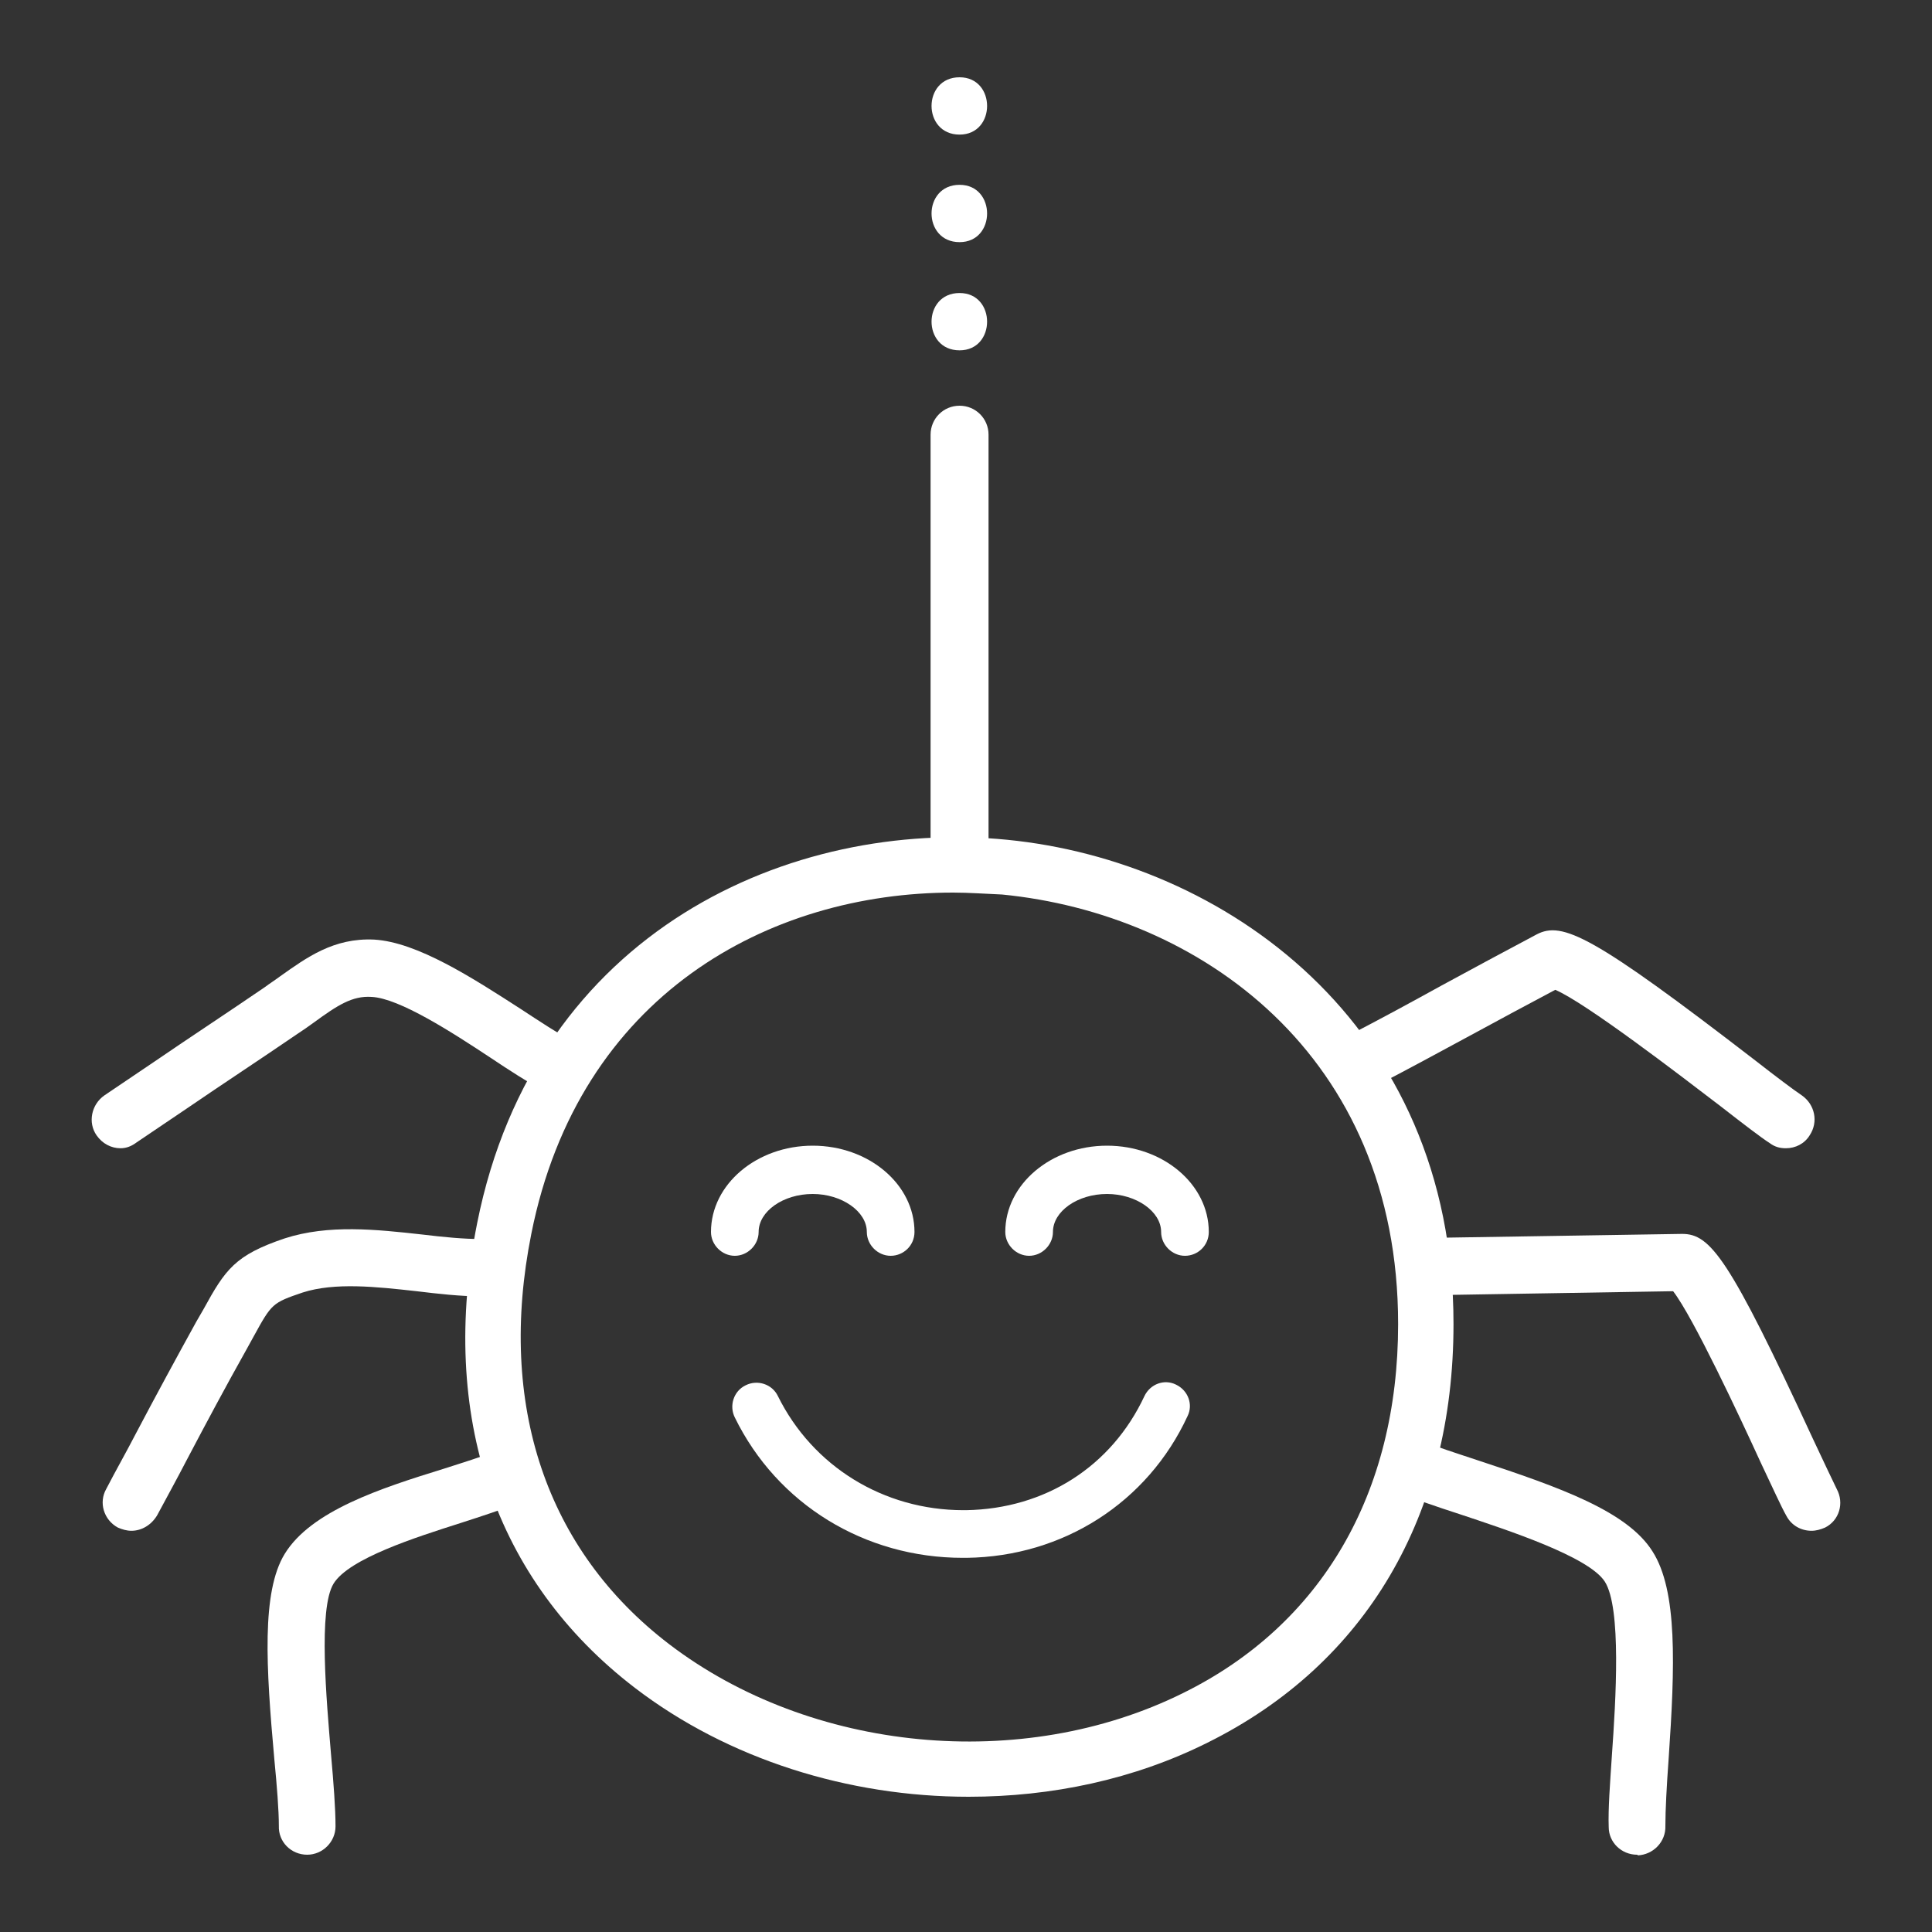
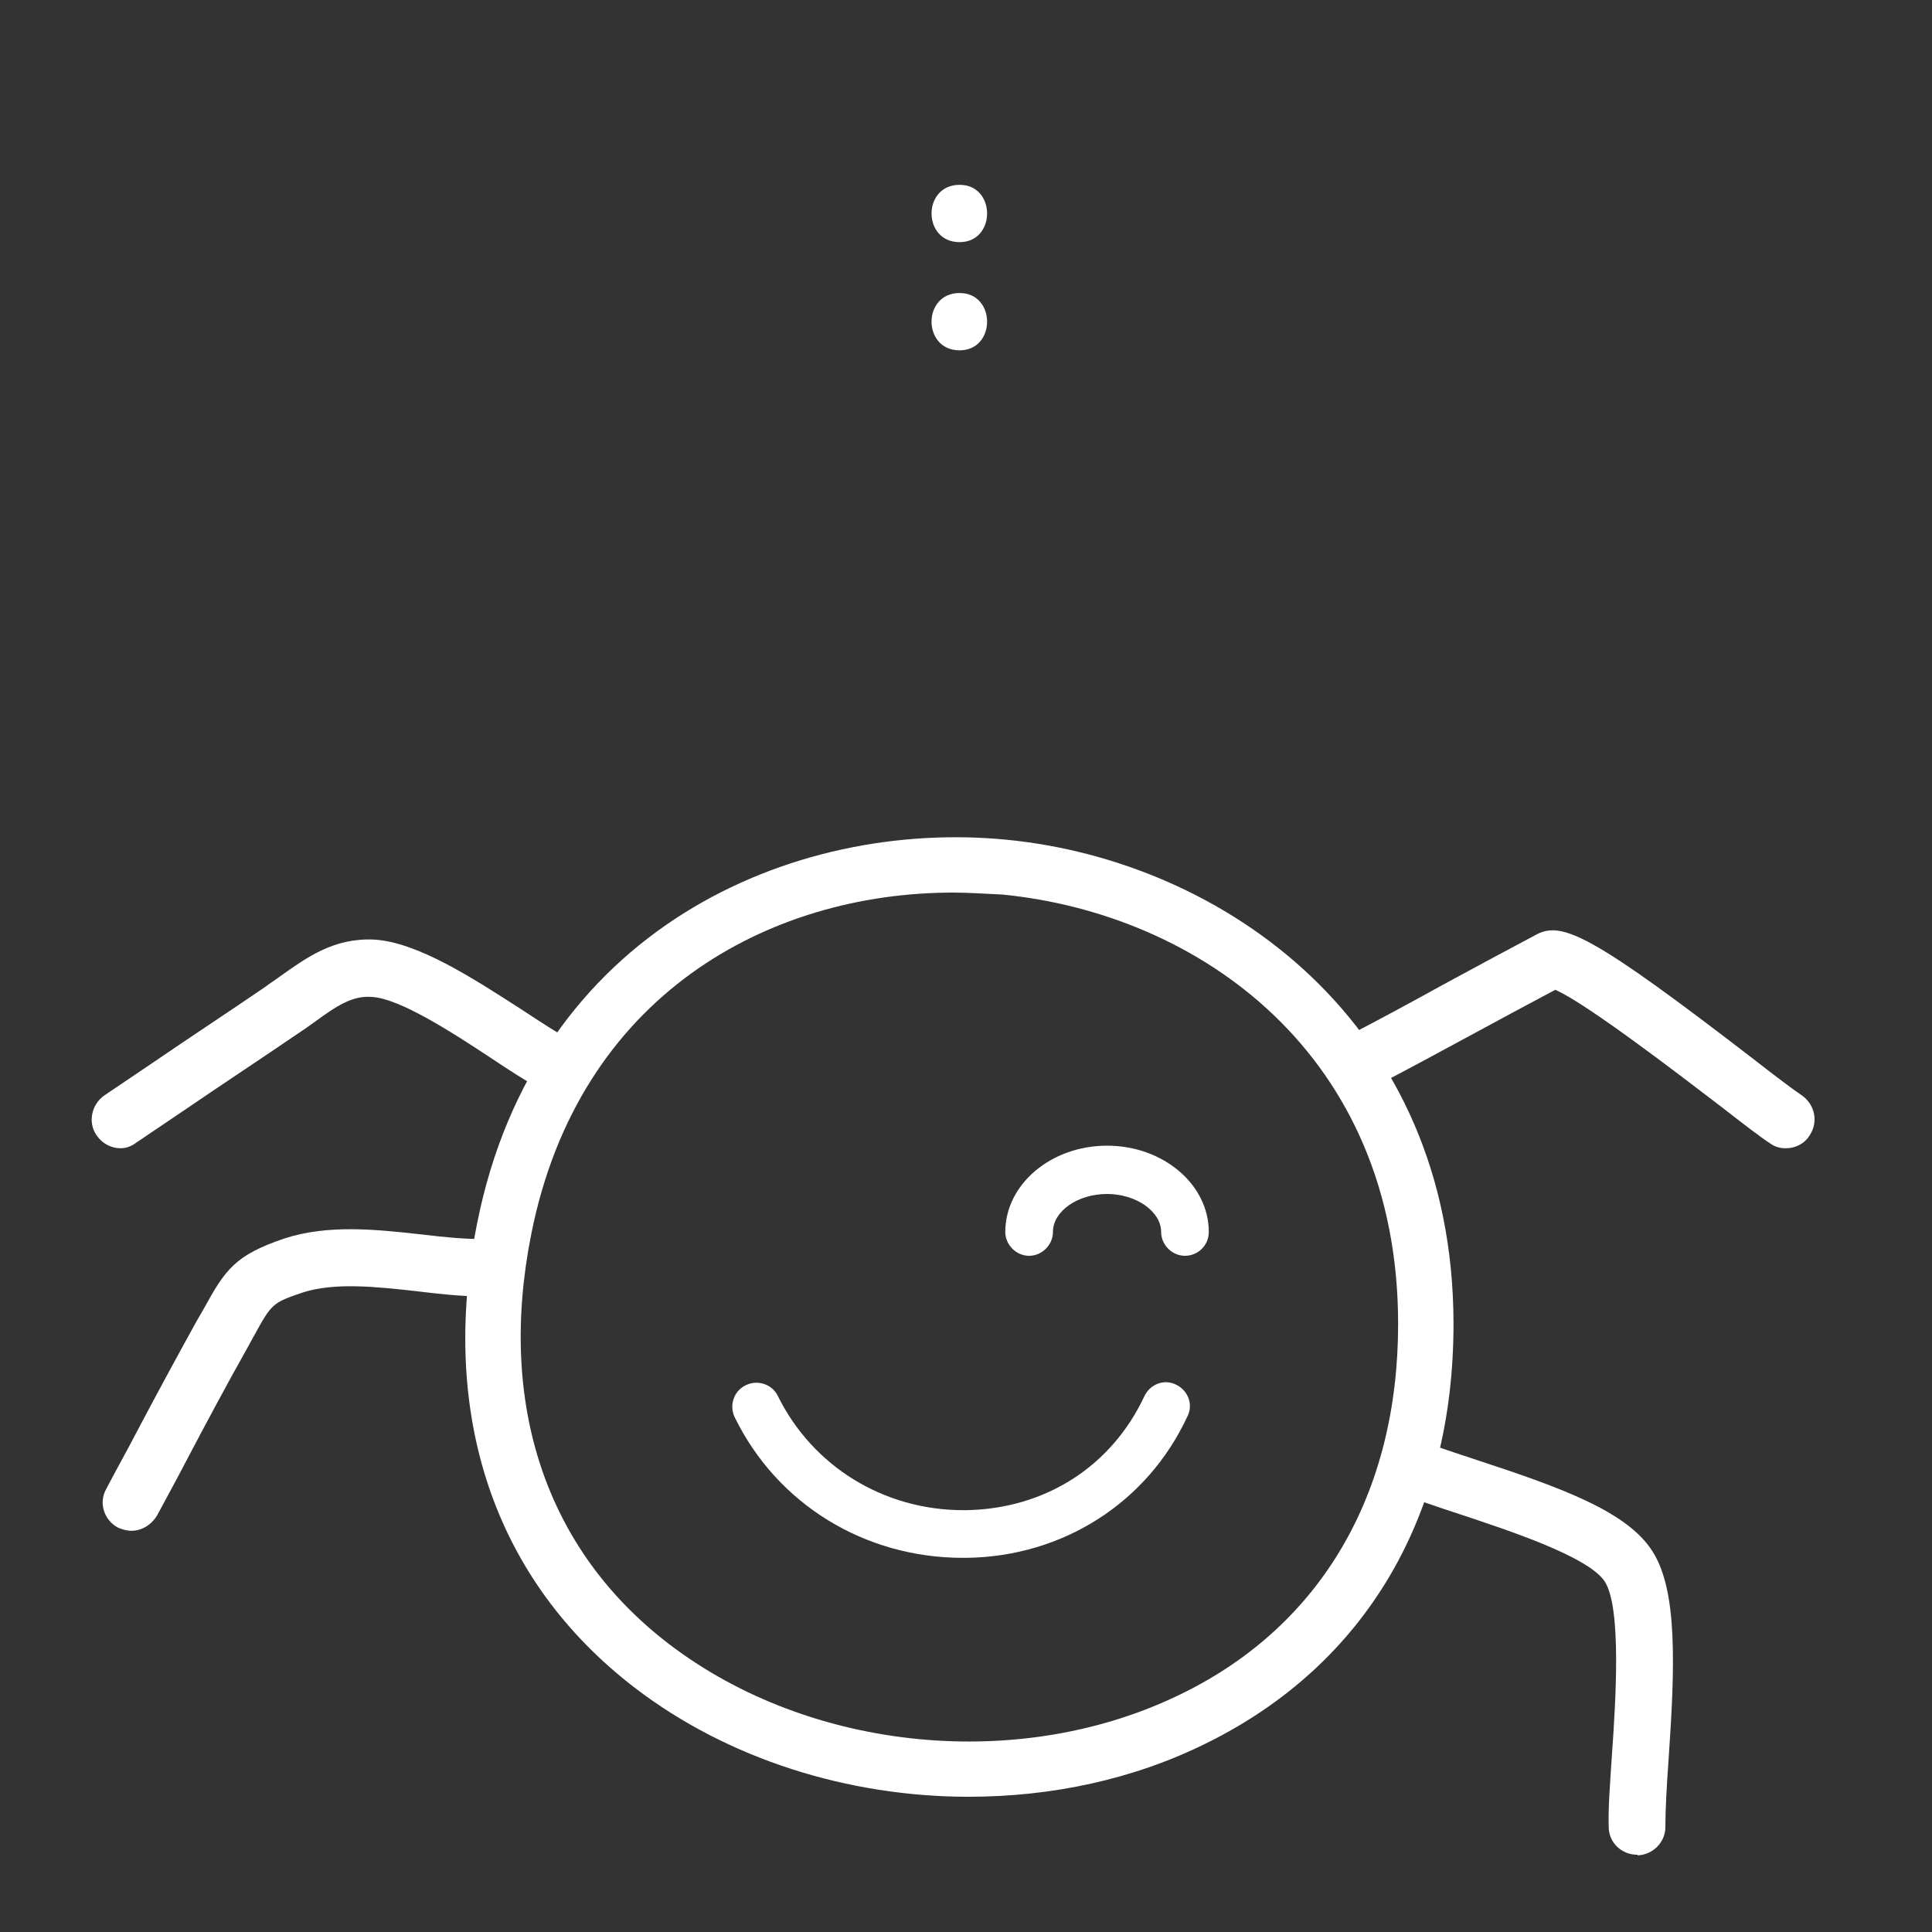
<svg xmlns="http://www.w3.org/2000/svg" id="Layer_1" x="0px" y="0px" viewBox="0 0 300 300" style="enable-background:new 0 0 300 300;" xml:space="preserve">
  <rect x="0" y="0" width="300" height="300" fill="#333333" stroke="none" />
  <style type="text/css">
	.st0{fill:#FFFFFF;}
</style>
  <g>
    <g>
      <path class="st0" d="M254.2,288c-2.4,0-4.4-1.9-4.4-4.3c-0.1-2.8,0.2-6.7,0.5-11.2c0.6-8.5,1.5-22.8-1.1-26.9    c-2.5-3.9-15.1-8-22.6-10.5c-3.7-1.2-6.9-2.3-9.3-3.3c-2.3-1-3.3-3.6-2.3-5.8c1-2.3,3.6-3.3,5.8-2.3c2,0.9,5.2,1.9,8.5,3    c13.1,4.3,23.4,8,27.3,14.2c3.9,6.1,3.5,17.7,2.5,32.3c-0.3,4.1-0.5,7.9-0.5,10.3c0.1,2.5-1.9,4.5-4.3,4.6    C254.3,288,254.3,288,254.2,288z" />
    </g>
    <g>
-       <path class="st0" d="M281.3,237.7c-1.6,0-3.1-0.8-3.9-2.3c-0.8-1.4-2.1-4.3-4-8.3c-3.2-7-10.5-22.6-13.6-26.6l-36.4,0.6    c-2.4,0.1-4.5-1.9-4.5-4.4c0-2.5,1.9-4.5,4.4-4.5l37.9-0.6c4.4,0,7.3,3.7,20.3,31.8c1.7,3.6,3.1,6.6,3.7,7.8    c1.2,2.2,0.4,4.9-1.8,6C282.7,237.5,282,237.7,281.3,237.7z" />
-     </g>
+       </g>
    <g>
      <path class="st0" d="M277.3,178.3c-0.9,0-1.7-0.2-2.5-0.8c-1.4-0.9-4-2.9-7.6-5.7c-6.4-4.9-21-16.1-25.7-18.1    c-4.7,2.5-9,4.8-13.4,7.2c-4.8,2.6-9.6,5.2-14.8,7.9c-2.2,1.1-4.9,0.3-6-1.9c-1.1-2.2-0.3-4.9,1.9-6c5.2-2.7,10-5.3,14.7-7.9    c4.8-2.6,9.6-5.2,14.7-7.9c4-2.1,8.7,0.1,34,19.6c3.2,2.5,6,4.6,7.2,5.4c2,1.4,2.6,4.1,1.2,6.2    C280.2,177.6,278.8,178.3,277.3,178.3z" />
    </g>
    <g>
-       <path class="st0" d="M47.7,288C47.7,288,47.7,288,47.7,288c-2.5,0-4.5-2-4.4-4.5c0-2.4-0.3-6.2-0.7-10.3c-1.3-14.4-2-26,1.6-31.9    c4.1-6.7,14.9-10.2,24.6-13.2c3.1-1,6.1-1.9,8.1-2.8c2.3-1,4.9,0.1,5.8,2.3c1,2.3-0.1,4.9-2.3,5.8c-2.4,1-5.5,2-8.9,3.1    c-6.9,2.2-17.3,5.5-19.7,9.4c-2.4,3.9-1.1,18.1-0.4,26.5c0.4,4.5,0.7,8.4,0.7,11.2C52.1,286,50.1,288,47.7,288z" />
-     </g>
+       </g>
    <g>
      <path class="st0" d="M20.4,237.7c-0.7,0-1.4-0.2-2.1-0.5c-2.2-1.2-3-3.9-1.8-6c1.5-2.9,3.1-5.7,4.6-8.6c3-5.7,6.2-11.6,9.4-17.4    l1.1-1.9c3.4-6.2,4.9-8.4,12.6-11c6.8-2.2,14.2-1.4,21.4-0.6c3.3,0.4,6.4,0.7,9.2,0.7c2.5,0,4.4,2,4.4,4.5c0,2.4-2,4.4-4.4,4.4    c0,0,0,0,0,0c-3.3,0-6.8-0.4-10.1-0.8c-6.3-0.7-12.7-1.4-17.7,0.2c-4.7,1.6-4.8,1.7-7.6,6.8l-1.1,2c-3.2,5.7-6.3,11.5-9.3,17.2    c-1.5,2.9-3.1,5.8-4.6,8.6C23.5,236.8,22,237.7,20.4,237.7z" />
    </g>
    <g>
      <path class="st0" d="M18.7,178.3c-1.4,0-2.8-0.7-3.7-2c-1.4-2-0.8-4.8,1.2-6.2l7.7-5.2c5.7-3.9,11.5-7.7,17.2-11.6    c0.8-0.6,1.6-1.1,2.4-1.7c4.1-2.9,8.3-6,14.6-5.7c6.7,0.4,15.2,5.9,22.8,10.8c2.9,1.9,5.6,3.7,7.6,4.7c2.2,1.1,3,3.8,1.9,6    c-1.1,2.2-3.8,3-6,1.9c-2.4-1.2-5.3-3.1-8.3-5.1c-5.9-3.9-14.1-9.2-18.4-9.4c-3-0.2-5.3,1.3-9,4c-0.8,0.6-1.7,1.2-2.6,1.8    c-5.7,3.9-11.5,7.7-17.2,11.6l-7.7,5.2C20.4,178,19.6,178.3,18.7,178.3z" />
    </g>
    <g>
      <path class="st0" d="M150.4,279c-18.6,0-37.3-5.8-51.8-16.9c-21.8-16.7-30.5-42.3-24.5-72.2c9.1-45.6,49-62.8,82.3-59.5    c33.4,3.3,69.3,28.2,69.3,75.2l0,0c0,29.7-13.6,52.8-38.2,65C176.1,276.3,163.3,279,150.4,279z M148,138.6    c-28.5,0-58.1,15.8-65.5,53c-5.3,26.5,2.3,49.1,21.4,63.7c22,16.8,54.8,20,79.8,7.6c21.5-10.6,33.4-31,33.4-57.3    c0-41.9-30.9-63.7-61.5-66.7C153.1,138.8,150.5,138.6,148,138.6z" />
    </g>
    <g>
-       <path class="st0" d="M149,135.7c-2.5,0-4.5-2-4.5-4.5V67.5c0-2.5,2-4.5,4.5-4.5s4.5,2,4.5,4.5v63.7    C153.4,133.7,151.4,135.7,149,135.7z" />
-     </g>
+       </g>
    <g>
      <g>
        <path class="st0" d="M184,195c-2,0-3.7-1.7-3.7-3.7c0-3.2-3.9-5.9-8.4-5.9c-4.6,0-8.4,2.7-8.4,5.9c0,2-1.7,3.7-3.7,3.7     c-2,0-3.7-1.7-3.7-3.7c0-7.4,7.1-13.4,15.8-13.4c8.7,0,15.8,6,15.8,13.4C187.7,193.4,186,195,184,195z" />
      </g>
      <g>
-         <path class="st0" d="M138.3,195c-2,0-3.7-1.7-3.7-3.7c0-3.2-3.9-5.9-8.4-5.9c-4.6,0-8.4,2.7-8.4,5.9c0,2-1.7,3.7-3.7,3.7     s-3.7-1.7-3.7-3.7c0-7.4,7.1-13.4,15.8-13.4c8.7,0,15.8,6,15.8,13.4C142,193.4,140.3,195,138.3,195z" />
-       </g>
+         </g>
    </g>
    <g>
      <path class="st0" d="M149.5,241.9c-15.2,0-28.8-8.3-35.4-21.8c-0.9-1.8-0.2-4.1,1.7-5c1.8-0.9,4.1-0.2,5,1.7    c5.4,10.9,16.4,17.7,28.8,17.7c0.1,0,0.3,0,0.4,0c12.3-0.2,22.6-6.8,27.7-17.7c0.9-1.9,3.1-2.7,4.9-1.8c1.9,0.9,2.7,3.1,1.8,4.9    c-6.2,13.4-19.3,21.8-34.3,22C149.9,241.9,149.7,241.9,149.5,241.9z" />
    </g>
    <g>
      <g>
        <path class="st0" d="M149,54.4c5.7,0,5.7-8.9,0-8.9C143.2,45.5,143.2,54.4,149,54.4L149,54.4z" />
      </g>
    </g>
    <g>
      <g>
        <path class="st0" d="M149,37.6c5.7,0,5.7-8.9,0-8.9C143.2,28.7,143.2,37.6,149,37.6L149,37.6z" />
      </g>
    </g>
    <g>
      <g>
-         <path class="st0" d="M149,20.9c5.7,0,5.7-8.9,0-8.9C143.2,12,143.2,20.9,149,20.9L149,20.9z" />
-       </g>
+         </g>
    </g>
  </g>
</svg>